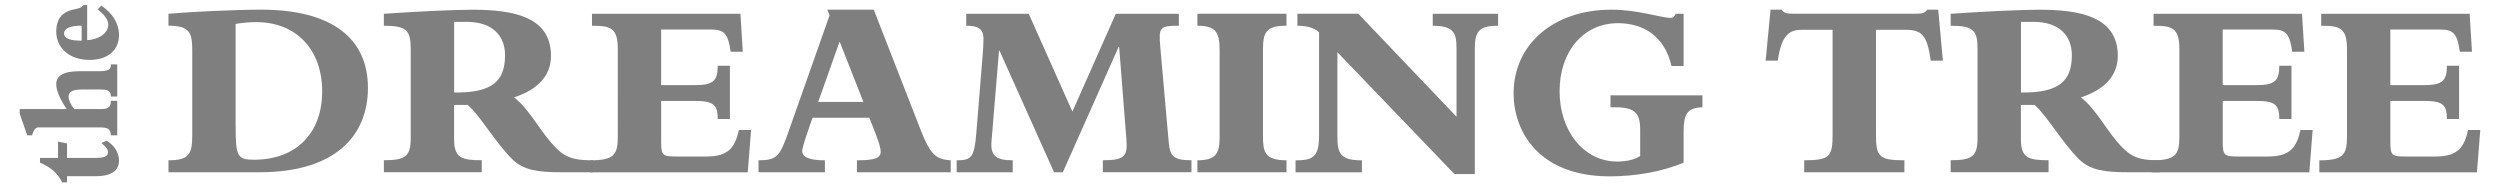
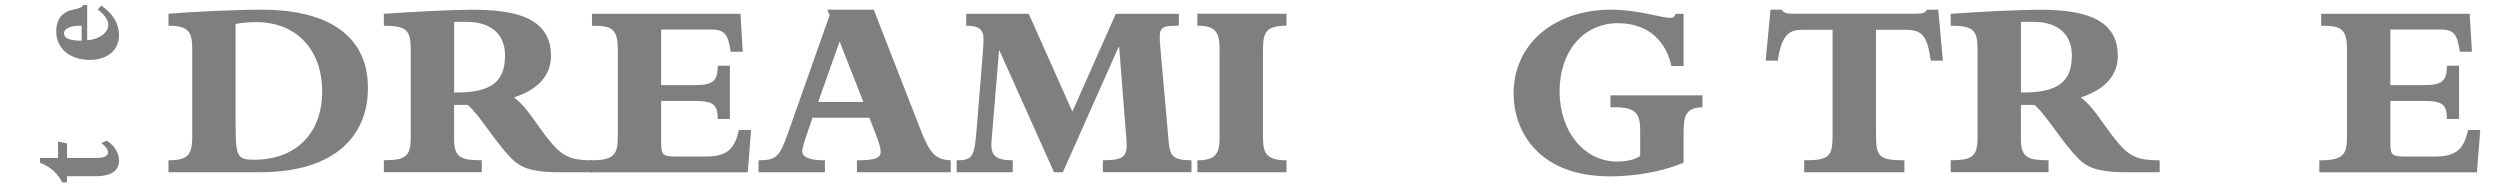
<svg xmlns="http://www.w3.org/2000/svg" id="a" data-name="Layer 1" width="200" height="15" viewBox="0 0 200 15">
  <g>
    <path d="M5.359,12.636h2.185c.746,0,1.093-.1,1.093-.459,0-.223-.152-.439-.522-.73l.407-.195c.594,.331,1.001,.973,1.001,1.587,0,.762-.534,1.256-1.85,1.256h-2.313v.498h-.383c-.371-.742-.941-1.236-1.778-1.579v-.379h1.443v-1.308l.722,.148v1.16h-.004Z" fill="#7f7f7f" />
-     <path d="M5.347,8.728c-.498-.682-.849-1.483-.849-1.978,0-.634,.478-1.053,1.87-1.053h1.523c.825,0,.989-.148,.977-.546h.51v2.572h-.51c.012-.459-.267-.566-.861-.566h-1.408c-.754,0-1.116,.175-1.116,.566,0,.263,.175,.662,.455,1.005h2.081c.626,0,.849-.136,.849-.662h.51v2.759h-.51c-.012-.546-.291-.634-.929-.634H3.15c-.279,0-.395,.08-.594,.634h-.383l-.594-1.727v-.371h3.768Z" fill="#7f7f7f" />
    <path d="M8.103,.454c.905,.594,1.419,1.431,1.419,2.349,0,1.208-.905,1.99-2.349,1.99-1.591,0-2.675-.925-2.675-2.281,0-.674,.255-1.132,.498-1.336,.359-.303,.71-.379,.989-.439,.291-.06,.522-.1,.674-.331h.315V3.214c.953-.048,1.687-.586,1.687-1.228,0-.391-.291-.809-.849-1.228l.291-.303Zm-1.571,1.599c-.885-.008-1.408,.215-1.408,.614,0,.439,.546,.586,1.408,.586v-1.2Z" fill="#7f7f7f" />
  </g>
  <g>
    <path d="M15.379,4.035c0-1.408-.187-1.978-1.902-1.978v-.957c.662-.06,2.189-.163,3.597-.223,1.384-.06,2.811-.104,3.824-.104,5.642,0,8.537,2.285,8.537,6.26,0,3.712-2.48,6.747-8.68,6.747h-7.277v-.957c1.635,0,1.902-.49,1.902-1.978V4.035Zm3.473,6.033c0,2.428,.124,2.711,1.467,2.711,3.369,0,5.455-2.121,5.455-5.463s-2.065-5.546-5.271-5.546c-.642,0-1.156,.06-1.655,.144V10.068h.004Z" fill="#7f7f7f" />
    <path d="M47.433,13.78h-2.544c-1.858,0-3.018-.163-3.908-1.041-1.344-1.324-2.564-3.485-3.557-4.342h-1.097v2.731c0,1.507,.598,1.691,2.213,1.691v.957h-7.831v-.957c1.734,0,2.149-.307,2.149-1.794V3.915c0-1.527-.371-1.854-2.149-1.854v-.957c1.26-.08,2.109-.144,3.76-.223,1.304-.06,2.584-.104,3.286-.104,3.305,0,6.324,.55,6.324,3.692,0,1.551-1.013,2.691-2.955,3.321,1.324,1.021,2.089,2.795,3.409,4.099,.909,.897,1.778,.917,2.895,.937v.957l.004-.004Zm-11.101-6.38c2.998,.04,4.071-.877,4.071-2.979,0-1.611-1.053-2.671-3.058-2.671h-1.013V7.4Z" fill="#7f7f7f" />
    <path d="M59.236,1.1l.187,3.038h-.973c-.187-1.388-.494-1.774-1.507-1.774h-4.051V6.81h2.668c1.467,0,1.858-.307,1.858-1.551h.973v4.262h-.973c0-1.14-.331-1.447-1.838-1.447h-2.687v3.282c0,1.081,.124,1.164,1.24,1.164h2.396c1.798,0,2.273-.774,2.584-2.121h.973l-.267,3.385h-12.608v-.957c1.882,0,2.213-.427,2.213-1.874V3.935c0-1.734-.598-1.874-2.065-1.874v-.957h11.882l-.004-.004Z" fill="#7f7f7f" />
    <path d="M76.058,13.78h-7.504v-.957c1.404,0,1.902-.163,1.902-.694,0-.267-.144-.754-.435-1.507l-.474-1.204h-4.546l-.371,1.081c-.291,.837-.455,1.408-.455,1.571,0,.55,.682,.754,1.818,.754v.957h-5.311v-.957c1.531,0,1.715-.347,2.46-2.468l3.226-9.135-.187-.447h3.72l3.76,9.645c.746,1.898,1.2,2.345,2.396,2.404v.957h0Zm-8.888-10.459l-1.715,4.833h3.616l-1.902-4.833h0Z" fill="#7f7f7f" />
    <path d="M94.304,2.057c-1.531,0-1.611,.144-1.487,1.631l.682,7.707c.104,1.081,.351,1.427,1.818,1.427v.957h-7.089v-.957c1.798,0,1.986-.367,1.882-1.691l-.578-7.381h-.04l-4.466,10.032h-.702l-4.362-9.725h-.04l-.598,7.197c-.104,1.18,.311,1.571,1.695,1.571v.957h-4.486v-.957c1.2,0,1.408-.243,1.571-2.161l.494-6.077c.04-.447,.084-1.204,.084-1.467,0-.837-.455-1.061-1.384-1.061v-.957h5l3.493,7.827,3.473-7.827h5.044v.957l-.004-.004Z" fill="#7f7f7f" />
    <path d="M95.791,13.78v-.957c1.467,0,1.778-.53,1.778-1.834V4.015c0-1.427-.291-1.958-1.778-1.958v-.957h7.129v.957c-1.655,0-1.882,.53-1.882,1.958v6.85c0,1.264,.124,1.958,1.882,1.958v.957h-7.129Z" fill="#7f7f7f" />
-     <path d="M119.847,1.1v.957c-1.487,0-1.862,.407-1.862,1.834V13.924h-1.631l-9.362-9.745v6.731c0,1.344,.207,1.918,1.962,1.918v.957h-5.311v-.957c1.447,0,1.882-.307,1.882-2.018V2.588c-.247-.243-.746-.53-1.734-.53v-.957h4.876l7.855,8.238V3.876c0-1.244-.227-1.814-1.902-1.814v-.957h5.231l-.004-.004Z" fill="#7f7f7f" />
    <path d="M134.688,5.279h-.973c-.267-1.224-.869-2.077-1.611-2.632-.766-.55-1.695-.793-2.668-.793-2.747,0-4.669,2.241-4.669,5.443s1.942,5.626,4.609,5.626c.766,0,1.447-.163,1.838-.447v-2.101c0-1.487-.538-1.834-2.376-1.794v-.957h7.357v.957c-1.22,.04-1.507,.53-1.507,1.978v2.448l-.084,.04c-1.631,.674-3.74,1.061-5.81,1.061-5.81,0-7.707-3.712-7.707-6.627,0-3.955,3.226-6.707,7.811-6.707,2.169,0,3.967,.654,4.753,.654,.207,0,.311-.08,.395-.327h.642V5.279Z" fill="#7f7f7f" />
    <path d="M155.434,4.852h-.973c-.291-2.018-.682-2.468-2.045-2.468h-2.337V10.766c0,1.774,.247,2.057,2.273,2.057v.957h-8.018v-.957c2.026,0,2.273-.287,2.273-2.057V2.384h-2.46c-.973,0-1.635,.387-1.922,2.468h-.973l.391-4.079h.889c.084,.124,.163,.203,.331,.267,.144,.04,.371,.06,.702,.06h9.302c.973,0,1.097-.02,1.304-.327h.889l.371,4.079h.004Z" fill="#7f7f7f" />
    <path d="M172.774,13.78h-2.544c-1.858,0-3.018-.163-3.908-1.041-1.344-1.324-2.564-3.485-3.553-4.342h-1.097v2.731c0,1.507,.598,1.691,2.213,1.691v.957h-7.831v-.957c1.734,0,2.149-.307,2.149-1.794V3.915c0-1.527-.371-1.854-2.149-1.854v-.957c1.26-.08,2.109-.144,3.76-.223,1.304-.06,2.584-.104,3.286-.104,3.305,0,6.324,.55,6.324,3.692,0,1.551-1.013,2.691-2.955,3.321,1.324,1.021,2.089,2.795,3.409,4.099,.909,.897,1.778,.917,2.895,.937v.953Zm-11.097-6.38c2.998,.04,4.071-.877,4.071-2.979,0-1.611-1.053-2.671-3.058-2.671h-1.013V7.4Z" fill="#7f7f7f" />
-     <path d="M184.162,1.1l.187,3.038h-.973c-.187-1.388-.494-1.774-1.507-1.774h-4.051V6.81h2.668c1.467,0,1.858-.307,1.858-1.551h.973v4.262h-.973c0-1.14-.331-1.447-1.838-1.447h-2.687v3.282c0,1.081,.124,1.164,1.24,1.164h2.396c1.798,0,2.273-.774,2.584-2.121h.973l-.267,3.385h-12.608v-.957c1.882,0,2.213-.427,2.213-1.874V3.935c0-1.734-.598-1.874-2.065-1.874v-.957h11.882l-.004-.004Z" fill="#7f7f7f" />
    <path d="M197.571,1.1l.187,3.038h-.973c-.187-1.388-.494-1.774-1.507-1.774h-4.051V6.81h2.668c1.467,0,1.858-.307,1.858-1.551h.973v4.262h-.973c0-1.14-.331-1.447-1.838-1.447h-2.687v3.282c0,1.081,.124,1.164,1.24,1.164h2.396c1.798,0,2.273-.774,2.584-2.121h.973l-.267,3.385h-12.608v-.957c1.882,0,2.213-.427,2.213-1.874V3.935c0-1.734-.598-1.874-2.065-1.874v-.957h11.882l-.004-.004Z" fill="#7f7f7f" />
  </g>
</svg>